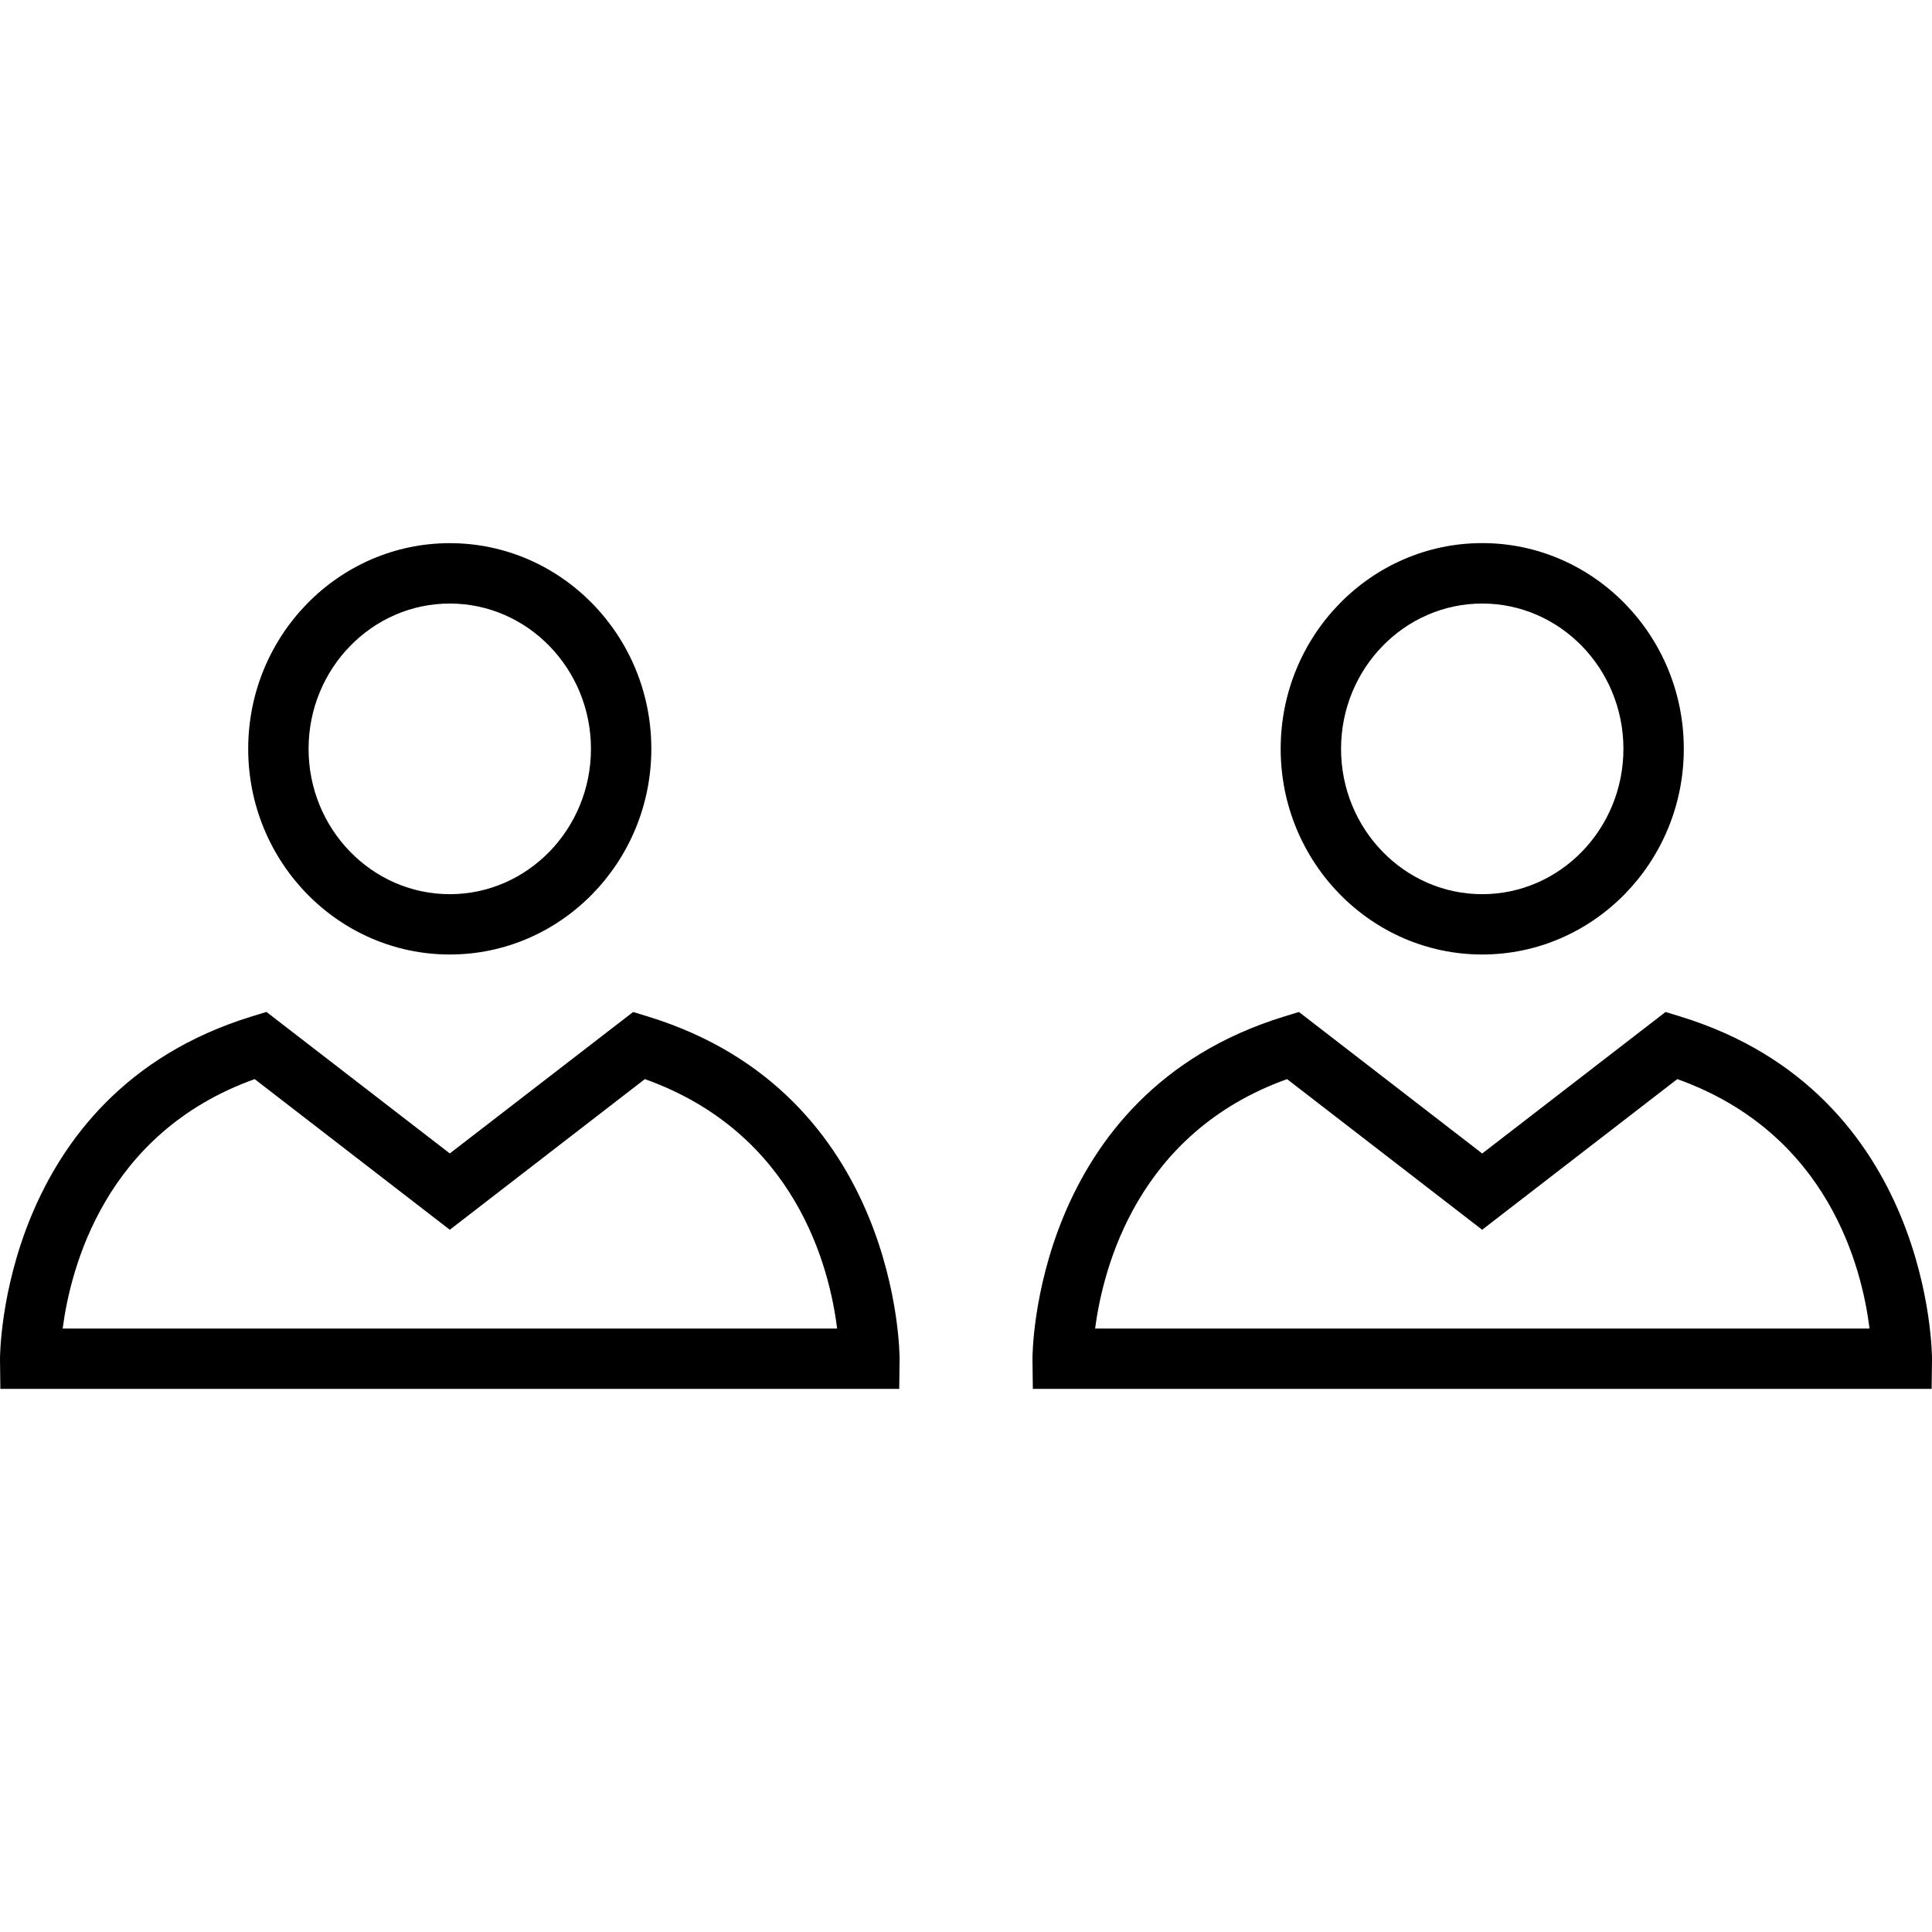
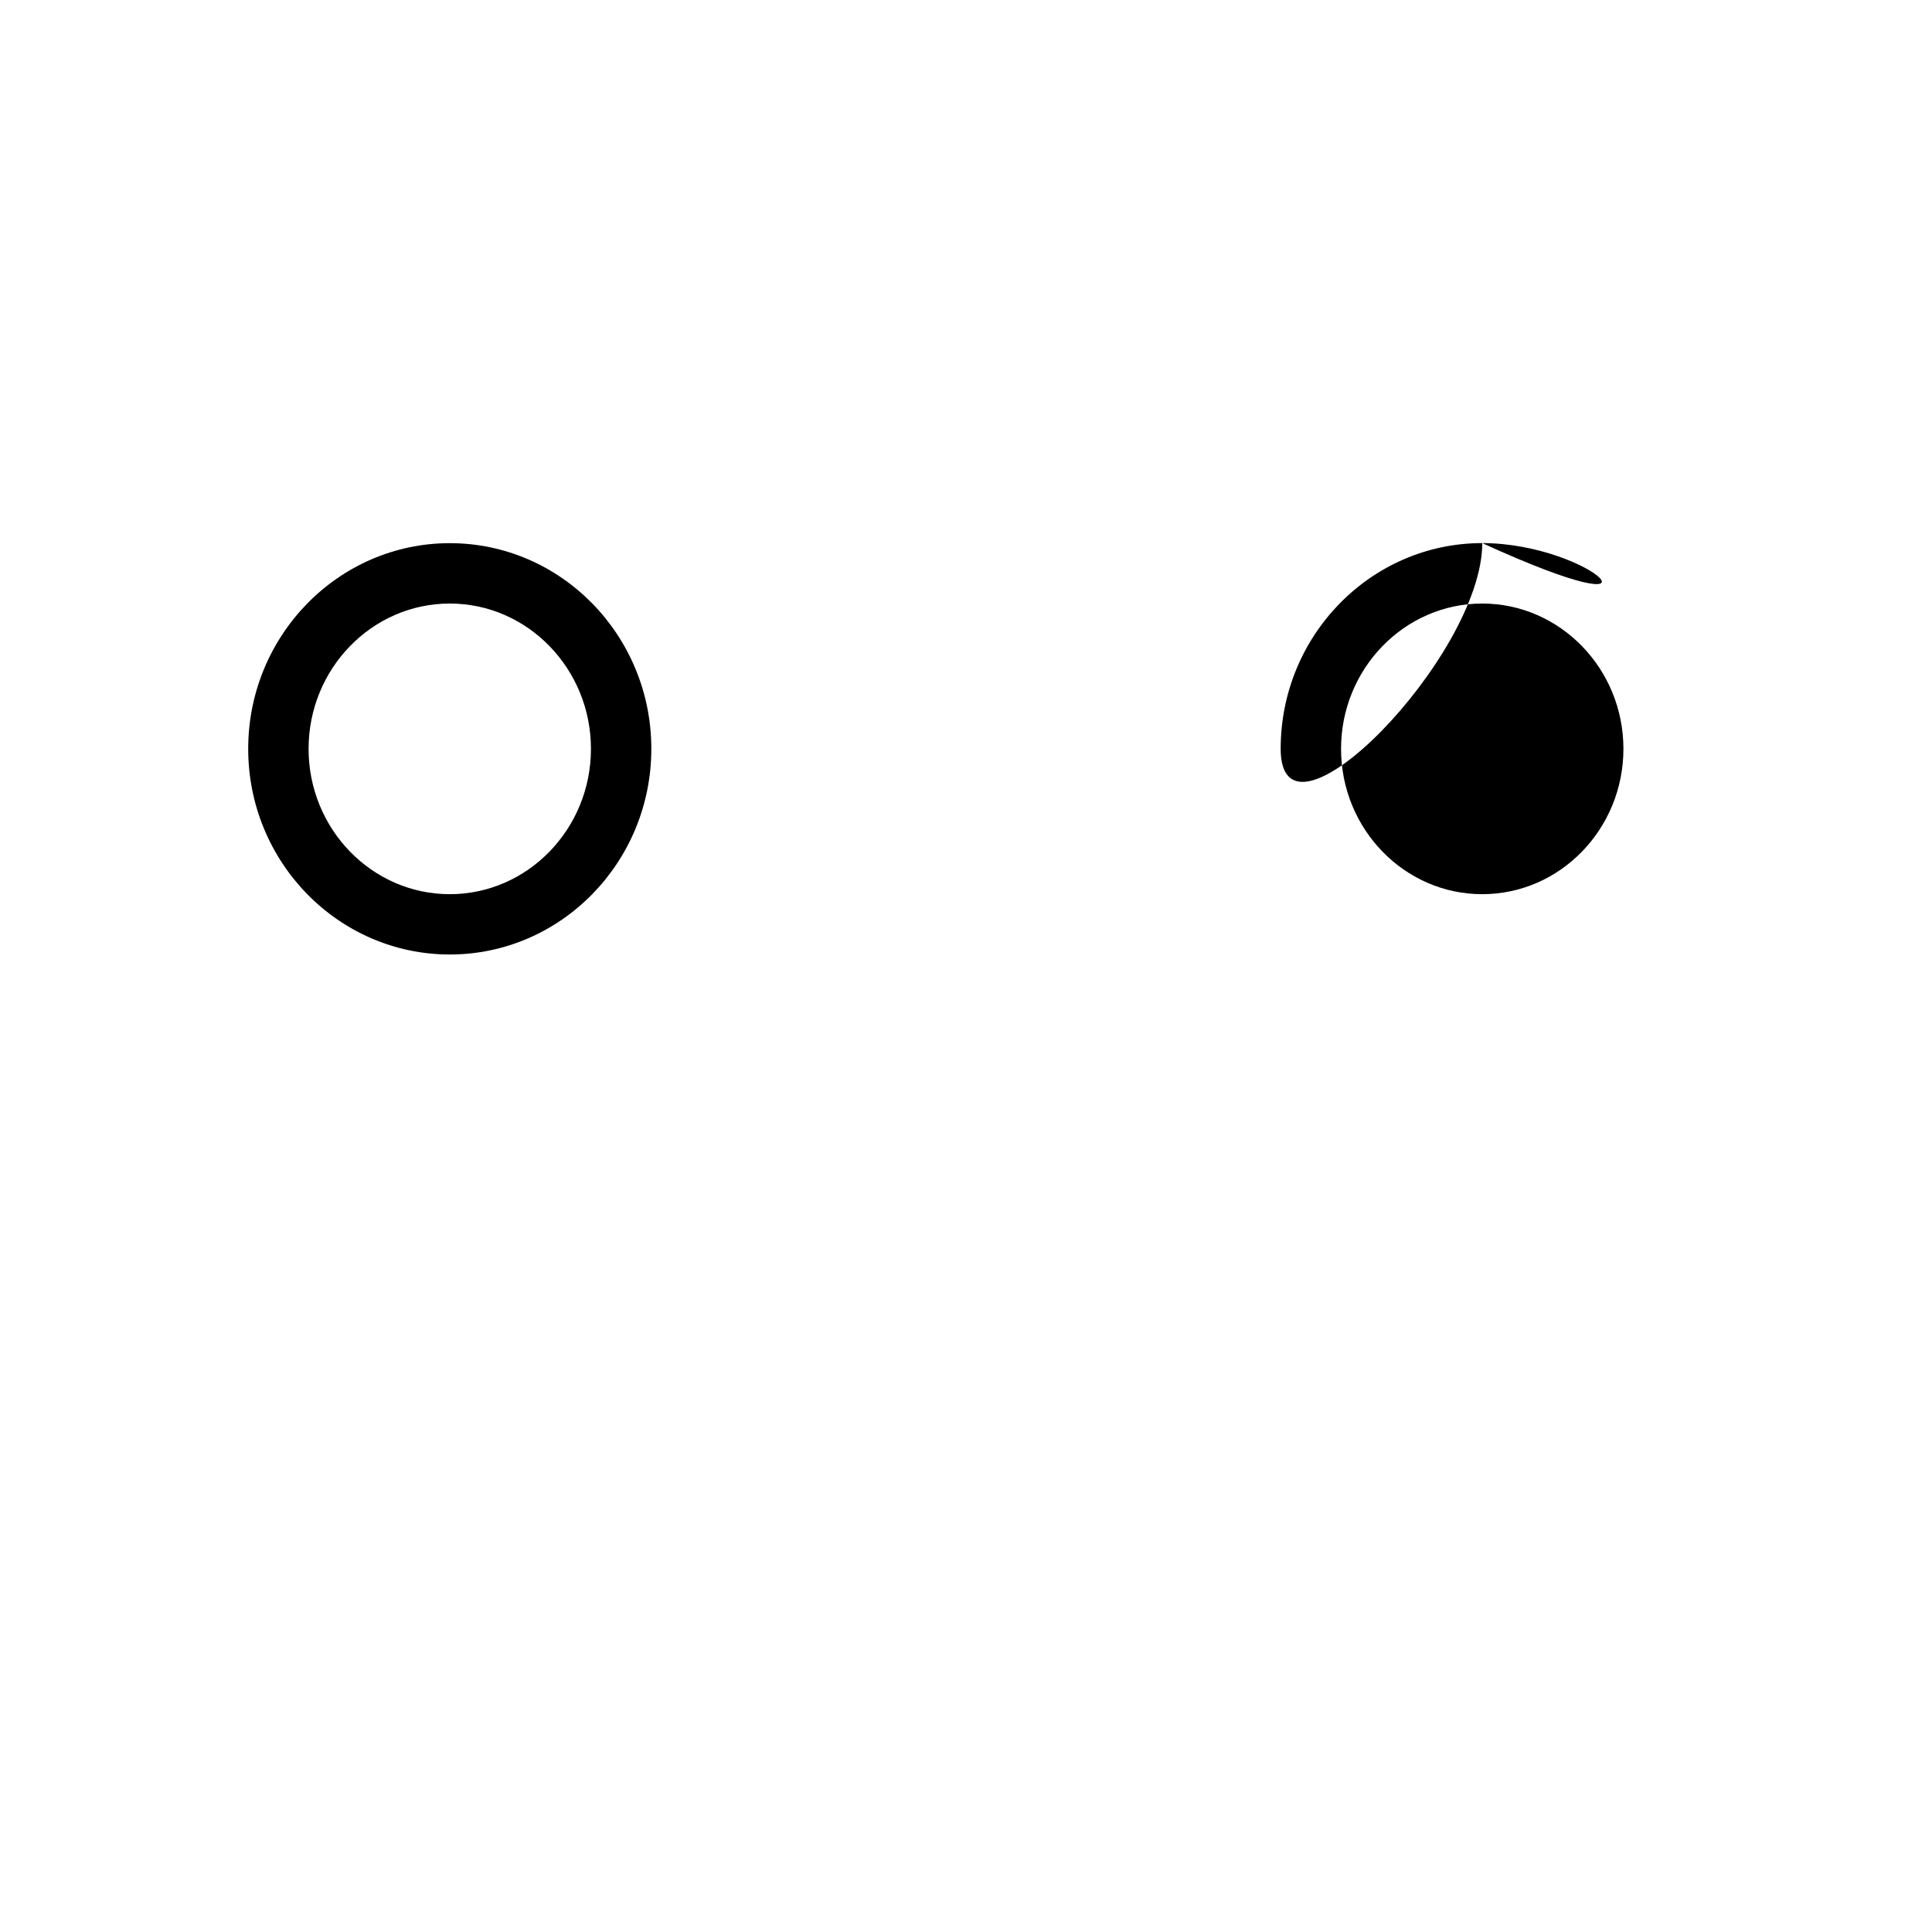
<svg xmlns="http://www.w3.org/2000/svg" fill="#000000" height="800px" width="800px" version="1.1" id="Layer_1" viewBox="0 0 512 512" xml:space="preserve">
  <g>
    <g>
      <path d="M119.2,143.944c-29.456,0-53.424,24.448-53.424,54.512c0,30.064,23.968,54.496,53.424,54.496s53.408-24.448,53.408-54.512    C172.608,168.376,148.656,143.944,119.2,143.944z M119.2,236.968c-20.64,0-37.424-17.28-37.424-38.512    s16.784-38.512,37.424-38.512c20.624,0,37.408,17.28,37.408,38.512S139.824,236.968,119.2,236.968z" />
    </g>
  </g>
  <g>
    <g>
-       <path d="M171.744,269.4l-3.952-1.216L119.2,305.672l-48.592-37.504l-3.952,1.216C-0.064,289.896,0,359.464,0,360.168l0.096,7.904    h238.208l0.096-7.904C238.416,359.464,238.48,289.896,171.744,269.4z M16.608,352.072c2.096-16,11.184-51.872,50.88-66.096    l51.712,39.92l51.696-39.92c40.08,14.32,48.976,50.064,50.944,66.096H16.608z" />
+       </g>
+   </g>
+   <g>
+     <g>
+       <path d="M392.8,143.928c-29.456,0-53.408,24.448-53.408,54.512s53.424-24.448,53.424-54.512    C446.224,168.376,422.256,143.928,392.8,143.928z M392.8,236.968c-20.624,0-37.408-17.28-37.408-38.512    s16.784-38.512,37.408-38.512c20.64,0,37.424,17.28,37.424,38.512S413.44,236.968,392.8,236.968z" />
    </g>
  </g>
  <g>
    <g>
-       <path d="M392.8,143.928c-29.456,0-53.408,24.448-53.408,54.512c0,30.064,23.952,54.512,53.408,54.512s53.424-24.448,53.424-54.512    C446.224,168.376,422.256,143.928,392.8,143.928z M392.8,236.968c-20.624,0-37.408-17.28-37.408-38.512    s16.784-38.512,37.408-38.512c20.64,0,37.424,17.28,37.424,38.512S413.44,236.968,392.8,236.968z" />
-     </g>
-   </g>
-   <g>
-     <g>
-       <path d="M445.344,269.4l-3.952-1.216L392.8,305.688l-48.576-37.504l-3.952,1.216c-66.736,20.512-66.672,90.064-66.656,90.768    l0.096,7.904h238.192l0.096-7.904C512,359.464,512.064,289.896,445.344,269.4z M290.224,352.072    c2.08-16,11.168-51.872,50.864-66.096l51.696,39.92l51.712-39.92c40.08,14.32,48.976,50.064,50.944,66.096H290.224z" />
-     </g>
+       </g>
  </g>
</svg>